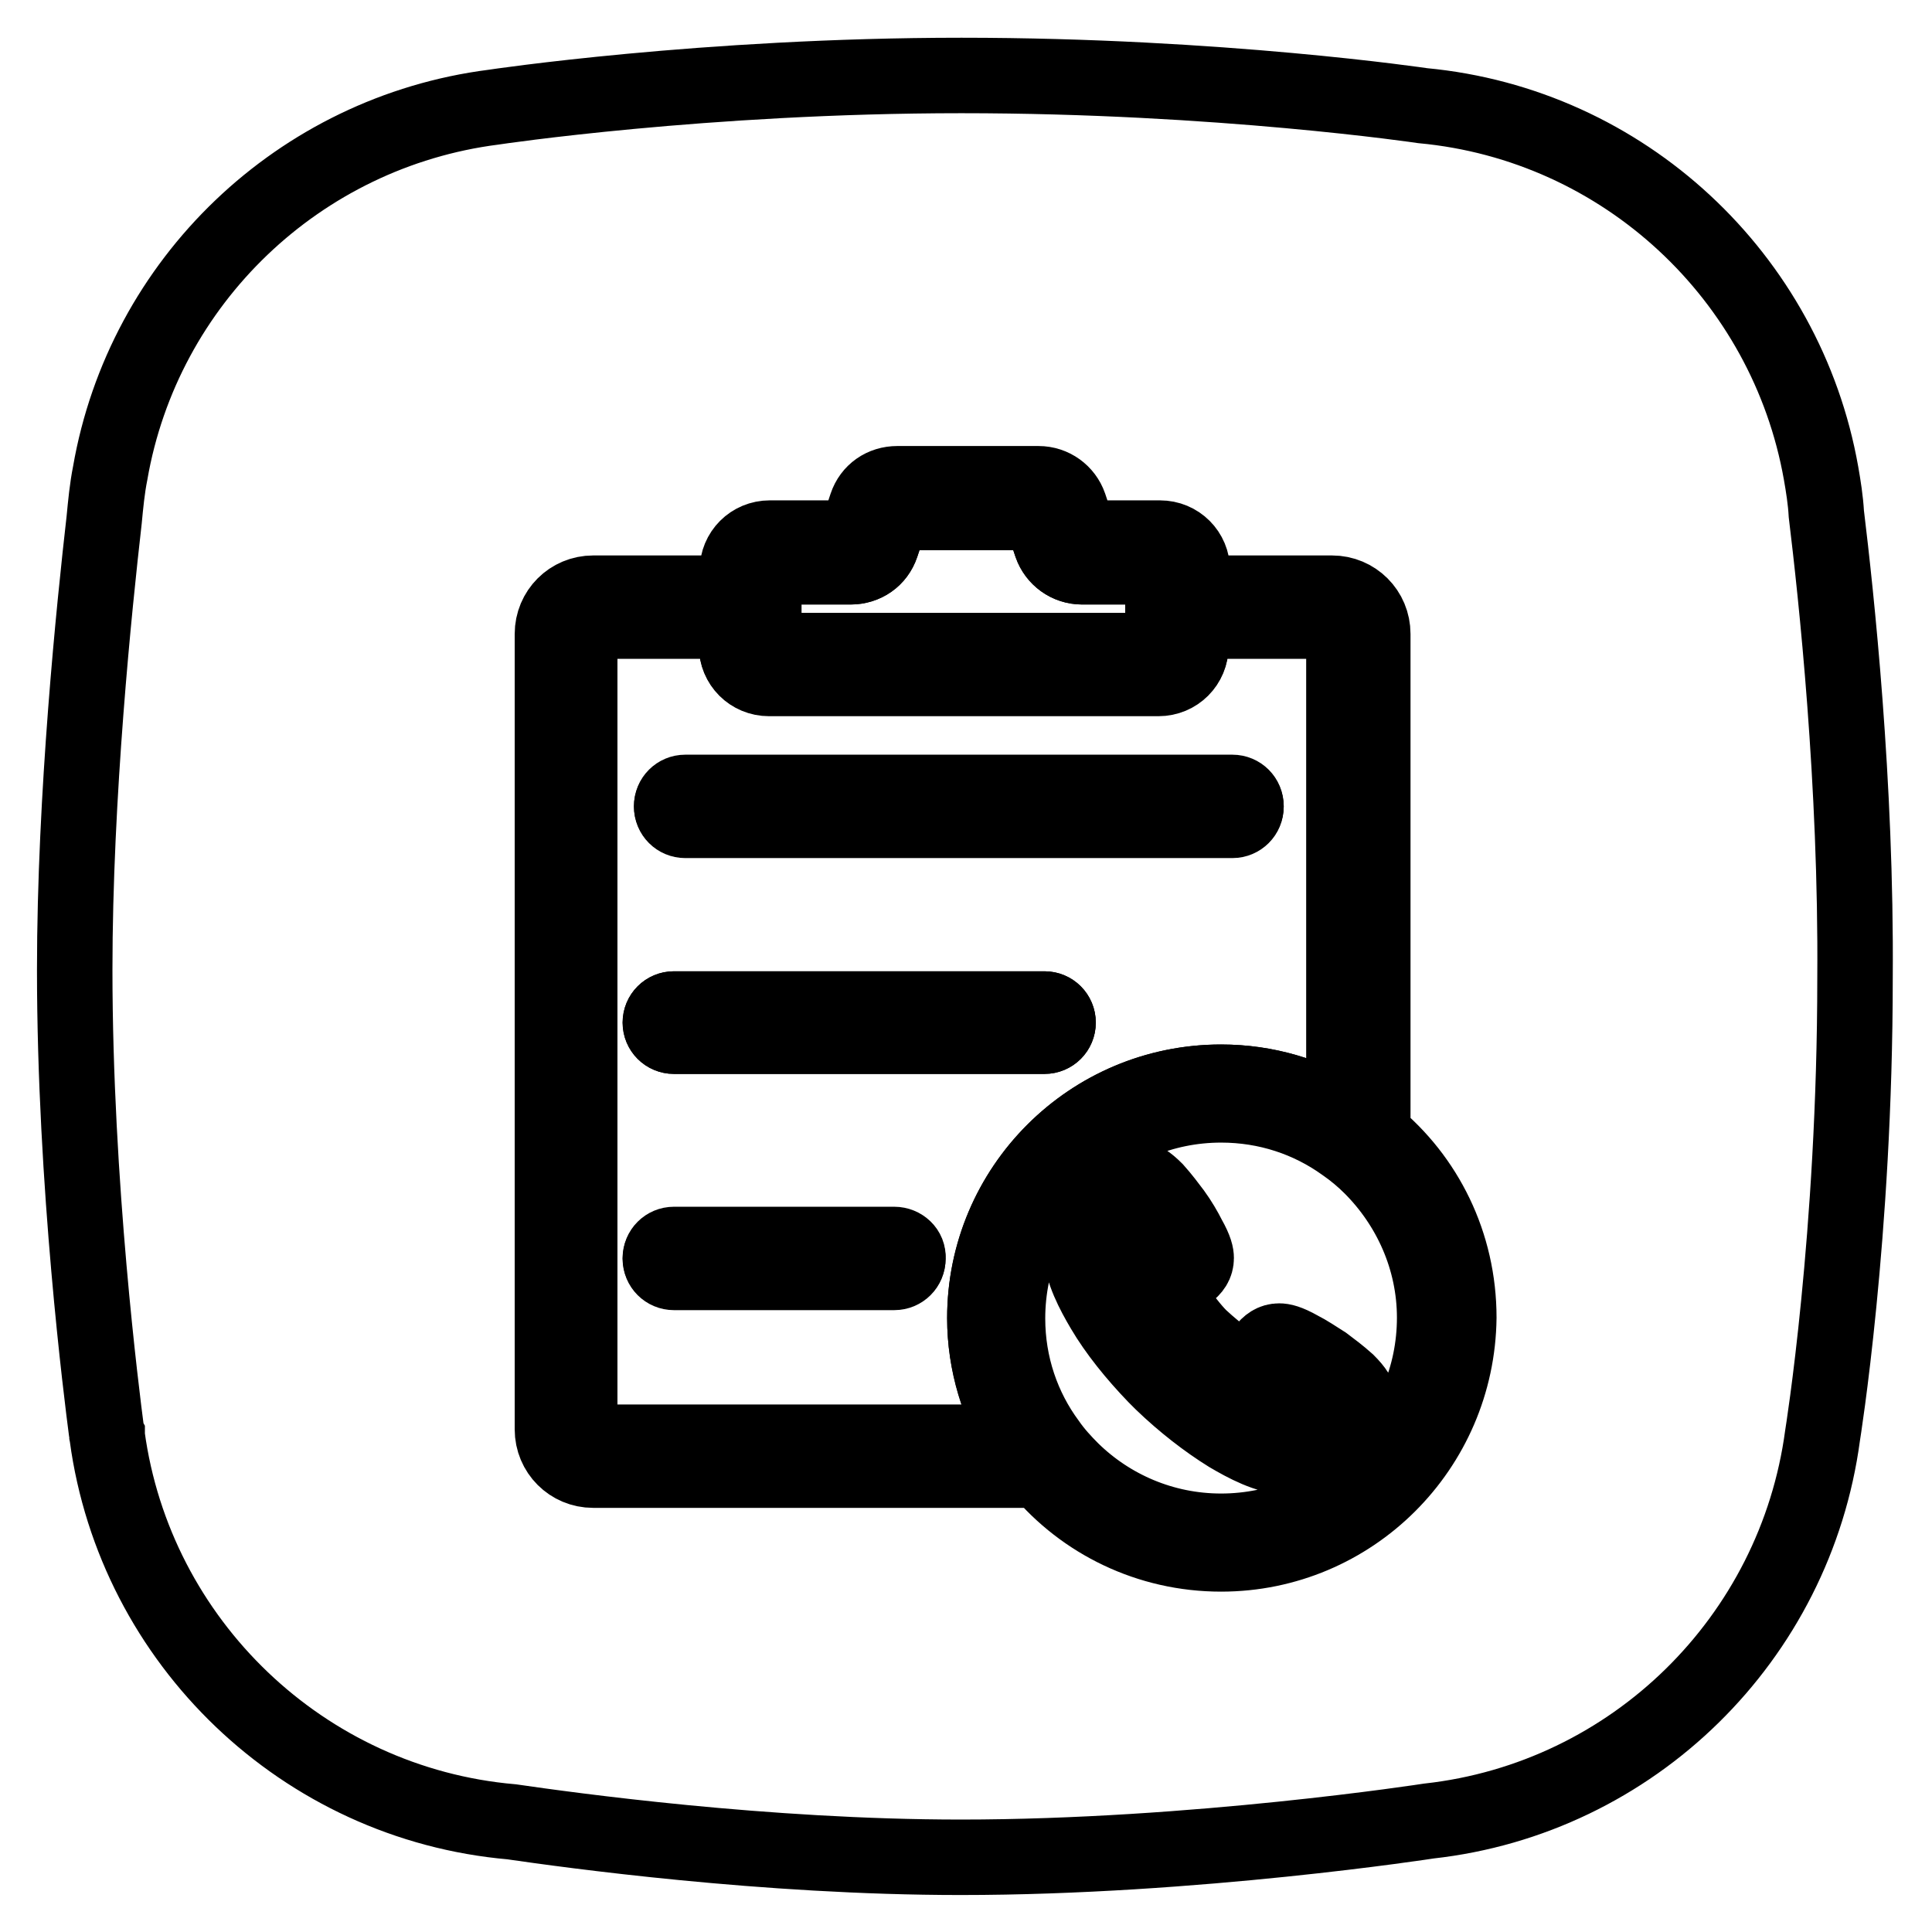
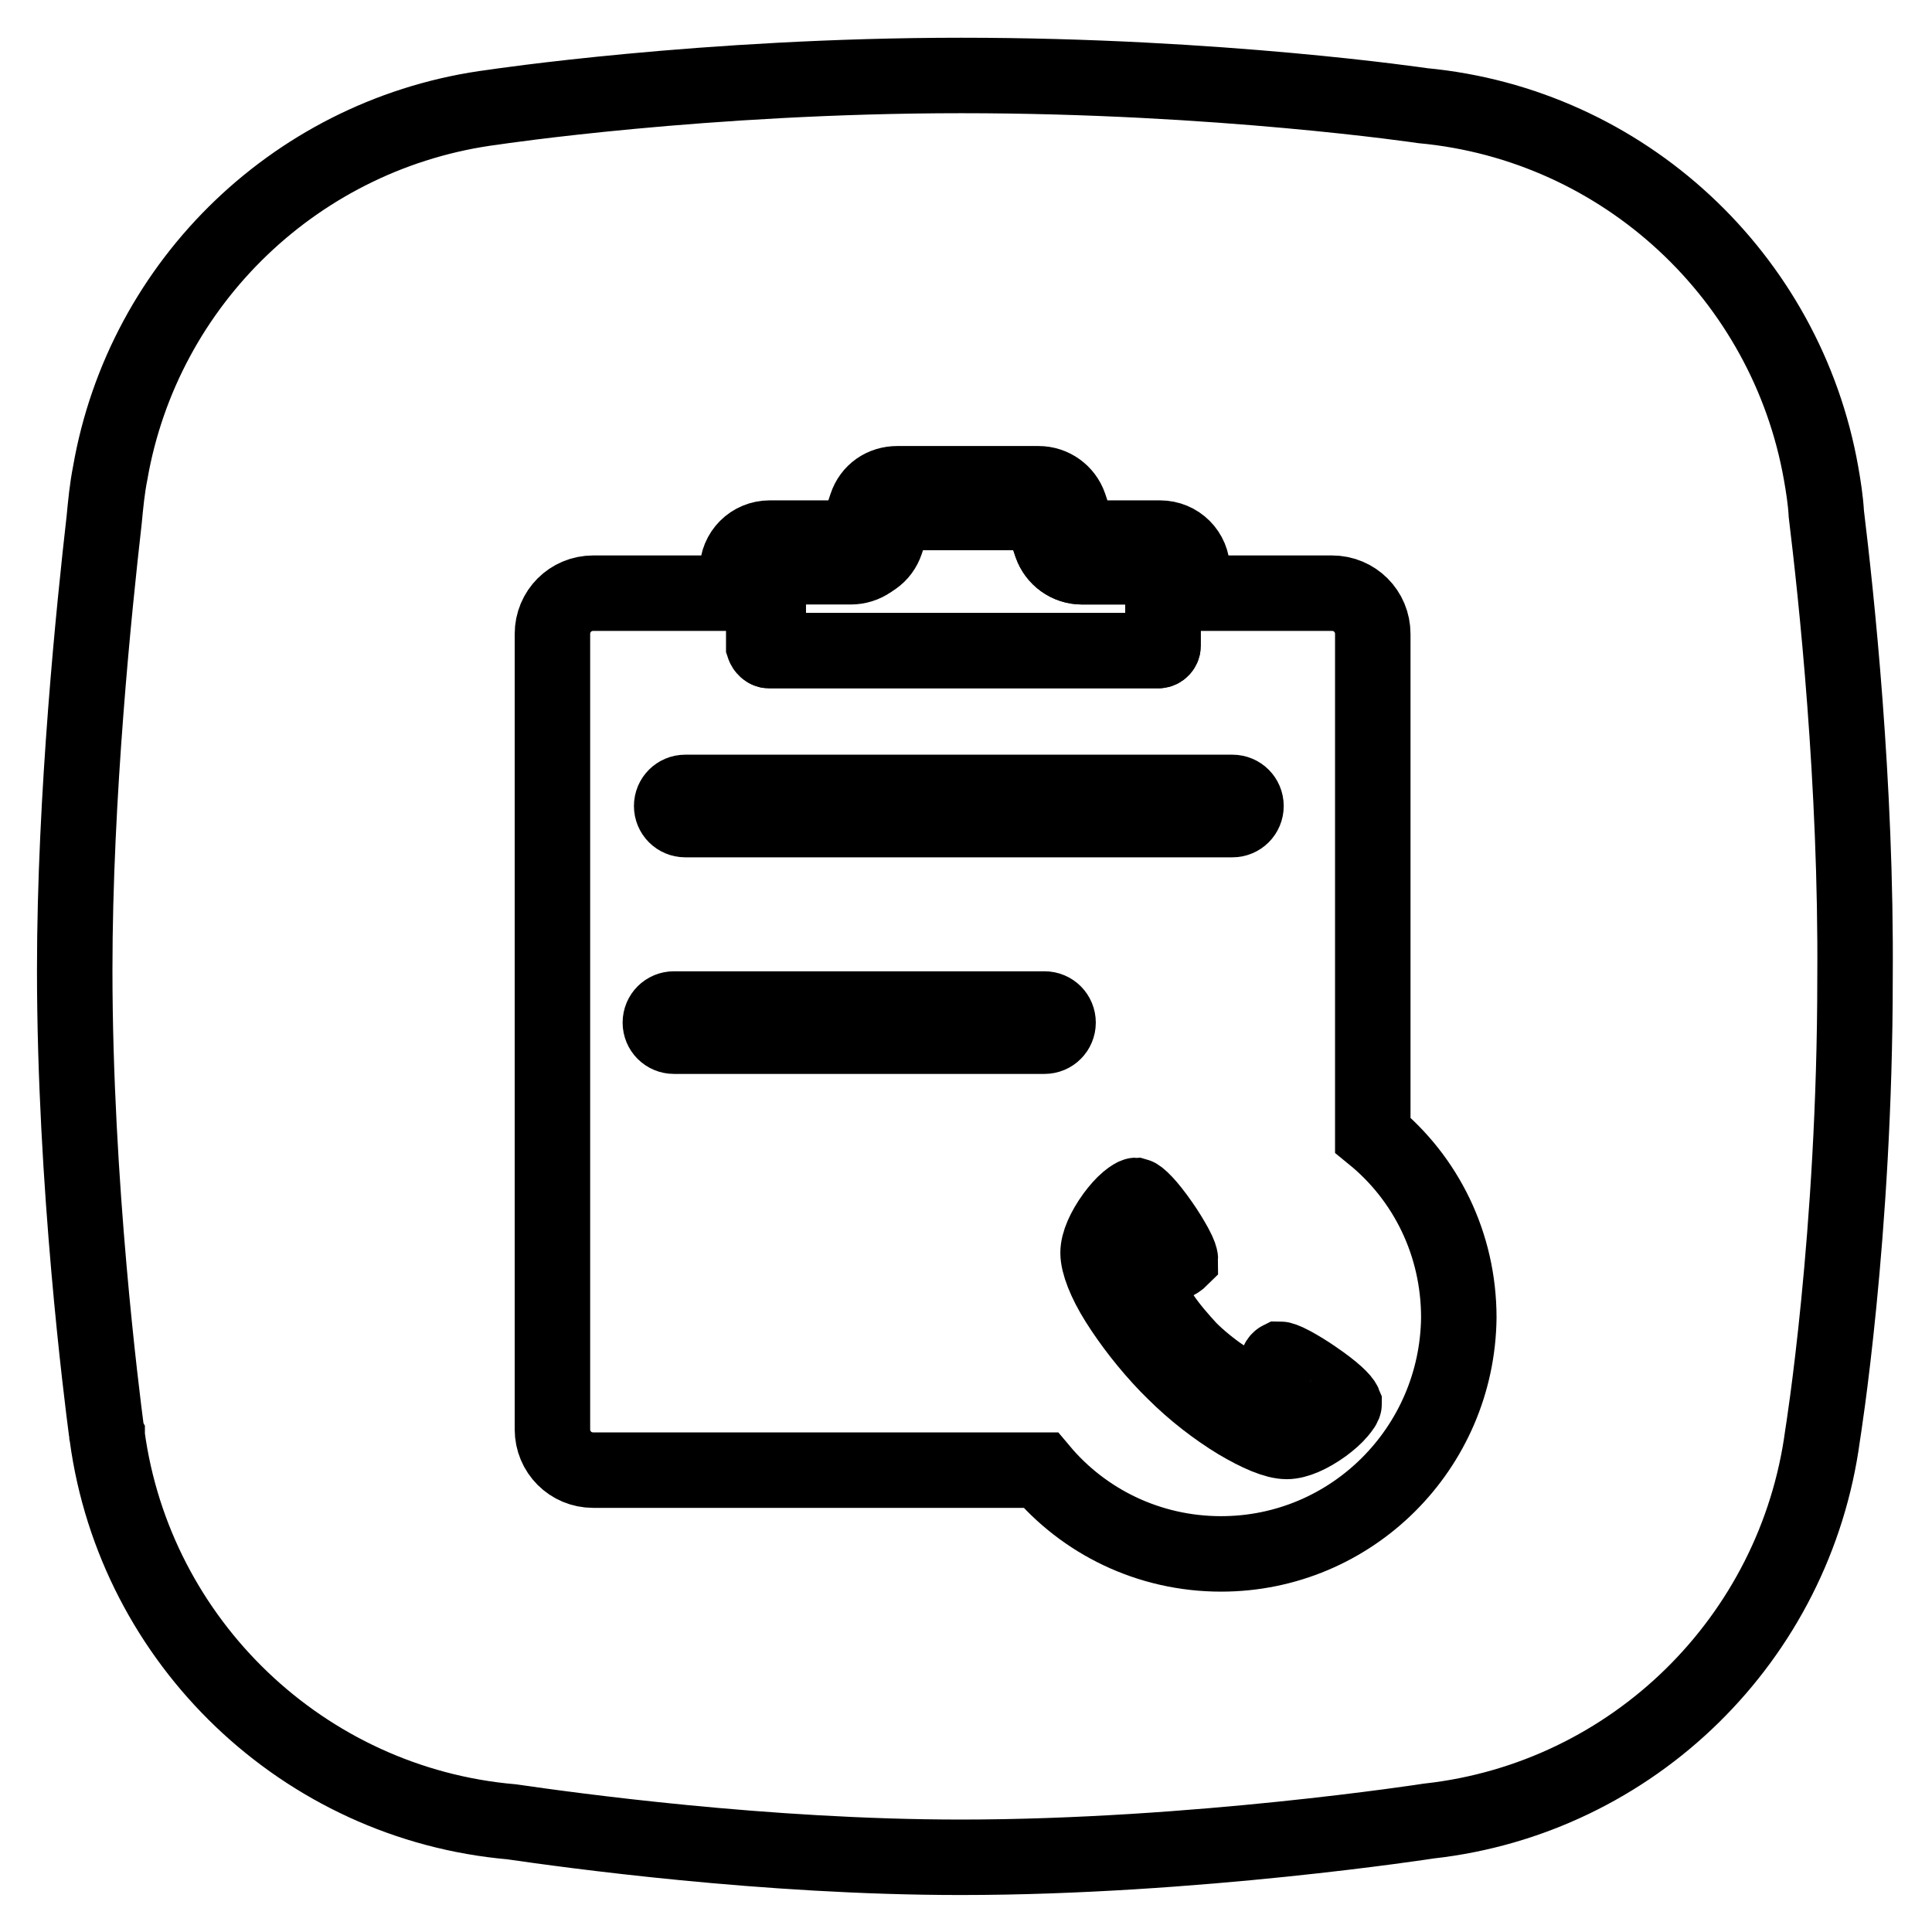
<svg xmlns="http://www.w3.org/2000/svg" version="1.1" x="0px" y="0px" viewBox="0 0 256 256" enable-background="new 0 0 256 256" xml:space="preserve">
  <g>
    <g>
      <path stroke-width="10" fill-opacity="0" stroke="#000000" d="M101.9,86.2h51.6c0.3,0,0.6-0.3,0.6-0.6v-3.3v-3.6v-3c0-0.4-0.3-0.6-0.6-0.6h-10.1c-1.9,0-3.5-1.2-4.1-2.9l-1.3-3.9c-0.1-0.3-0.3-0.4-0.6-0.4h-18.7c-0.3,0-0.5,0.2-0.6,0.4l-1.3,3.9c-0.6,1.8-2.2,2.9-4.1,2.9h-10.9c-0.4,0-0.6,0.3-0.6,0.6v3v3.6v3.3C101.3,85.9,101.6,86.2,101.9,86.2z" />
      <path stroke-width="10" fill-opacity="0" stroke="#000000" d="M242,68.1c-0.1-1.8-0.4-3.7-0.7-5.4l0,0l0,0c-4.6-26-26.1-46.2-52.8-48.7l0,0c0,0-26.9-4-61.1-4c-34.1,0-62,4.2-62,4.2l0,0c-25.8,3.3-46.4,23.1-50.8,48.5l0,0c0,0,0,0,0,0c-0.4,2-0.6,4.1-0.8,6.2c-1.3,11.4-3.9,36.5-3.9,59.6c0,28.4,3.6,56.5,4.2,61.1c0,0.2,0,0.3,0.1,0.5c0,0.1,0,0.2,0,0.2l0,0c3.7,27.3,26,48.7,53.6,51.1c7.6,1.1,33.5,4.7,59.5,4.7c31,0,62-4.8,62-4.8l0,0c27.1-3,48.6-24.2,52.2-51.1l0,0c0,0,4.3-26.5,4.3-60.6C246,103.7,243.3,78.8,242,68.1z M161.8,205.9c-9.6,0-18.2-4.3-23.9-11.1H78.6c-3,0-5.4-2.4-5.4-5.4V84c0-3,2.4-5.4,5.4-5.4h19.1v-3c0-2.4,1.9-4.3,4.3-4.3h10.9c0.3,0,0.5-0.2,0.6-0.4l1.3-3.9c0.6-1.8,2.2-2.9,4.1-2.9h18.7c1.9,0,3.5,1.2,4.1,2.9l1.3,3.9c0.1,0.3,0.3,0.4,0.6,0.4h10.1c2.4,0,4.3,1.9,4.3,4.3v3h18.5c3,0,5.4,2.4,5.4,5.4v66.4c7,5.7,11.4,14.4,11.4,24.2C193.1,191.9,179.1,205.9,161.8,205.9z" />
      <path stroke-width="10" fill-opacity="0" stroke="#000000" d="M174.2,182.6c-1-0.7-2-1.3-2.9-1.8c-1.1-0.6-1.6-0.7-1.7-0.7c0,0-0.2,0.1-0.3,0.4c-0.2,0.3-0.4,0.8-0.6,1.2c-0.2,0.5-0.5,1.1-0.8,1.5c-0.5,0.7-1.1,1.1-1.8,1.1c0,0,0,0,0,0c-0.3,0-1.3,0-4.1-1.9c-1.5-1-3.2-2.4-4.4-3.6l0,0c-1.2-1.3-2.6-2.9-3.6-4.4c-1.9-2.8-1.9-3.8-1.9-4.1c0-0.7,0.4-1.3,1.1-1.8c0.5-0.3,1-0.6,1.6-0.8c0.4-0.2,0.9-0.4,1.2-0.6c0.3-0.2,0.4-0.3,0.4-0.3c0-0.1-0.1-0.6-0.7-1.7c-0.5-0.9-1.1-1.9-1.8-2.9c-1.8-2.6-3-3.7-3.4-3.8c-0.1,0-0.5,0.2-1.1,0.7c-0.6,0.5-1.2,1.2-1.8,2c-1.3,1.8-2.1,3.6-2.1,4.9c0,1.4,0.9,3.8,2.6,6.5c1.7,2.7,4,5.7,6.6,8.4l0.9,0.9l0,0c2.6,2.6,5.6,4.9,8.4,6.6c2.7,1.6,5,2.6,6.5,2.6c1.3,0,3.1-0.8,4.9-2.1c0.8-0.6,1.5-1.2,2-1.8c0.5-0.6,0.7-0.9,0.7-1.1C177.9,185.5,176.7,184.3,174.2,182.6z" />
-       <path stroke-width="10" fill-opacity="0" stroke="#000000" d="M181.7,154.6c-1.1-1.1-2.3-2.1-3.6-3c-4.6-3.3-10.2-5.2-16.3-5.2c-15.6,0-28.3,12.6-28.3,28.3c0,6.2,2,11.9,5.4,16.5c0.9,1.3,2,2.5,3.1,3.6c5.1,5,12.1,8.1,19.8,8.1c15.6,0,28.3-12.6,28.3-28.3C190.1,166.8,186.8,159.7,181.7,154.6z M176.7,190.4c-1,0.8-3.7,2.6-6.3,2.6c-2.4,0-5.4-1.6-7.6-2.9c-2.9-1.8-6-4.2-8.8-6.9l-0.9-0.9c-2.7-2.8-5.2-5.9-6.9-8.8c-1.3-2.2-2.9-5.2-2.9-7.6c0-2.6,1.8-5.2,2.6-6.3c0.6-0.8,2.7-3.5,4.6-3.5c0.7,0,1.5,0.5,2.6,1.6c0.9,1,1.8,2.2,2.4,3c0.8,1.1,1.5,2.3,2,3.3c0.9,1.6,1,2.3,1,2.7c0,0.8-0.4,1.4-1.2,2c-0.5,0.4-1.2,0.7-1.8,0.9c-0.4,0.2-1.1,0.5-1.3,0.7c0.1,0.4,0.5,1.3,1.5,2.8c1,1.4,2.2,3,3.3,4.1c1.2,1.1,2.7,2.4,4.1,3.3c1.5,1,2.4,1.4,2.8,1.5c0.2-0.2,0.5-0.9,0.7-1.3c0.3-0.6,0.5-1.3,0.9-1.8c0.6-0.8,1.2-1.2,2-1.2c0.4,0,1.1,0.1,2.7,1c1,0.5,2.2,1.3,3.3,2c0.8,0.6,2,1.5,3,2.4c1.1,1.1,1.6,1.9,1.6,2.6C180.2,187.7,177.6,189.8,176.7,190.4z" />
      <path stroke-width="10" fill-opacity="0" stroke="#000000" d="M163.3,105H90.8c-1,0-1.8,0.8-1.8,1.8s0.8,1.8,1.8,1.8h72.5c1,0,1.8-0.8,1.8-1.8S164.3,105,163.3,105z" />
      <path stroke-width="10" fill-opacity="0" stroke="#000000" d="M138.4,133.7H89.3c-1,0-1.8,0.8-1.8,1.8c0,1,0.8,1.8,1.8,1.8h49.1c1,0,1.8-0.8,1.8-1.8C140.2,134.5,139.4,133.7,138.4,133.7z" />
-       <path stroke-width="10" fill-opacity="0" stroke="#000000" d="M118.5,164.9H89.3c-1,0-1.8,0.8-1.8,1.8c0,1,0.8,1.8,1.8,1.8h29.2c1,0,1.8-0.8,1.8-1.8C120.4,165.7,119.5,164.9,118.5,164.9z" />
-       <path stroke-width="10" fill-opacity="0" stroke="#000000" d="M176.3,82.3h-18.5v3.3c0,2.4-1.9,4.3-4.3,4.3h-51.6c-2.4,0-4.3-1.9-4.3-4.3v-3.3h-19c-1,0-1.8,0.8-1.8,1.8v105.3c0,1,0.8,1.8,1.8,1.8h56.7c-3-4.8-4.8-10.5-4.8-16.5c0-17.3,14-31.3,31.3-31.3c6,0,11.5,1.7,16.3,4.6V84C178,83.1,177.3,82.3,176.3,82.3z M118.5,168.6H89.3c-1,0-1.8-0.8-1.8-1.8s0.8-1.8,1.8-1.8h29.2c1,0,1.8,0.8,1.8,1.8S119.5,168.6,118.5,168.6z M138.4,137.3H89.3c-1,0-1.8-0.8-1.8-1.8c0-1,0.8-1.8,1.8-1.8h49.1c1,0,1.8,0.8,1.8,1.8C140.2,136.5,139.4,137.3,138.4,137.3z M163.3,108.7H90.8c-1,0-1.8-0.8-1.8-1.8s0.8-1.8,1.8-1.8h72.5c1,0,1.8,0.8,1.8,1.8C165.1,107.9,164.3,108.7,163.3,108.7z" />
-       <path stroke-width="10" fill-opacity="0" stroke="#000000" d="M101.9,86.2h51.6c0.3,0,0.6-0.3,0.6-0.6v-3.3v-3.6v-3c0-0.4-0.3-0.6-0.6-0.6h-10.1c-1.9,0-3.5-1.2-4.1-2.9l-1.3-3.9c-0.1-0.3-0.3-0.4-0.6-0.4h-18.7c-0.3,0-0.5,0.2-0.6,0.4l-1.3,3.9c-0.6,1.8-2.2,2.9-4.1,2.9h-10.9c-0.4,0-0.6,0.3-0.6,0.6v3v3.6v3.3C101.3,85.9,101.6,86.2,101.9,86.2z" />
-       <path stroke-width="10" fill-opacity="0" stroke="#000000" d="M161.8,143.4c6,0,11.5,1.7,16.3,4.6V84c0-1-0.8-1.8-1.8-1.8h-18.5v3.3c0,2.4-1.9,4.3-4.3,4.3h-51.6c-2.4,0-4.3-1.9-4.3-4.3v-3.3h-19c-1,0-1.8,0.8-1.8,1.8v105.3c0,1,0.8,1.8,1.8,1.8h56.7c-3-4.8-4.8-10.5-4.8-16.5C130.5,157.4,144.5,143.4,161.8,143.4z" />
+       <path stroke-width="10" fill-opacity="0" stroke="#000000" d="M101.9,86.2h51.6c0.3,0,0.6-0.3,0.6-0.6v-3.3v-3.6v-3c0-0.4-0.3-0.6-0.6-0.6h-10.1c-1.9,0-3.5-1.2-4.1-2.9l-1.3-3.9c-0.1-0.3-0.3-0.4-0.6-0.4h-18.7l-1.3,3.9c-0.6,1.8-2.2,2.9-4.1,2.9h-10.9c-0.4,0-0.6,0.3-0.6,0.6v3v3.6v3.3C101.3,85.9,101.6,86.2,101.9,86.2z" />
    </g>
  </g>
</svg>